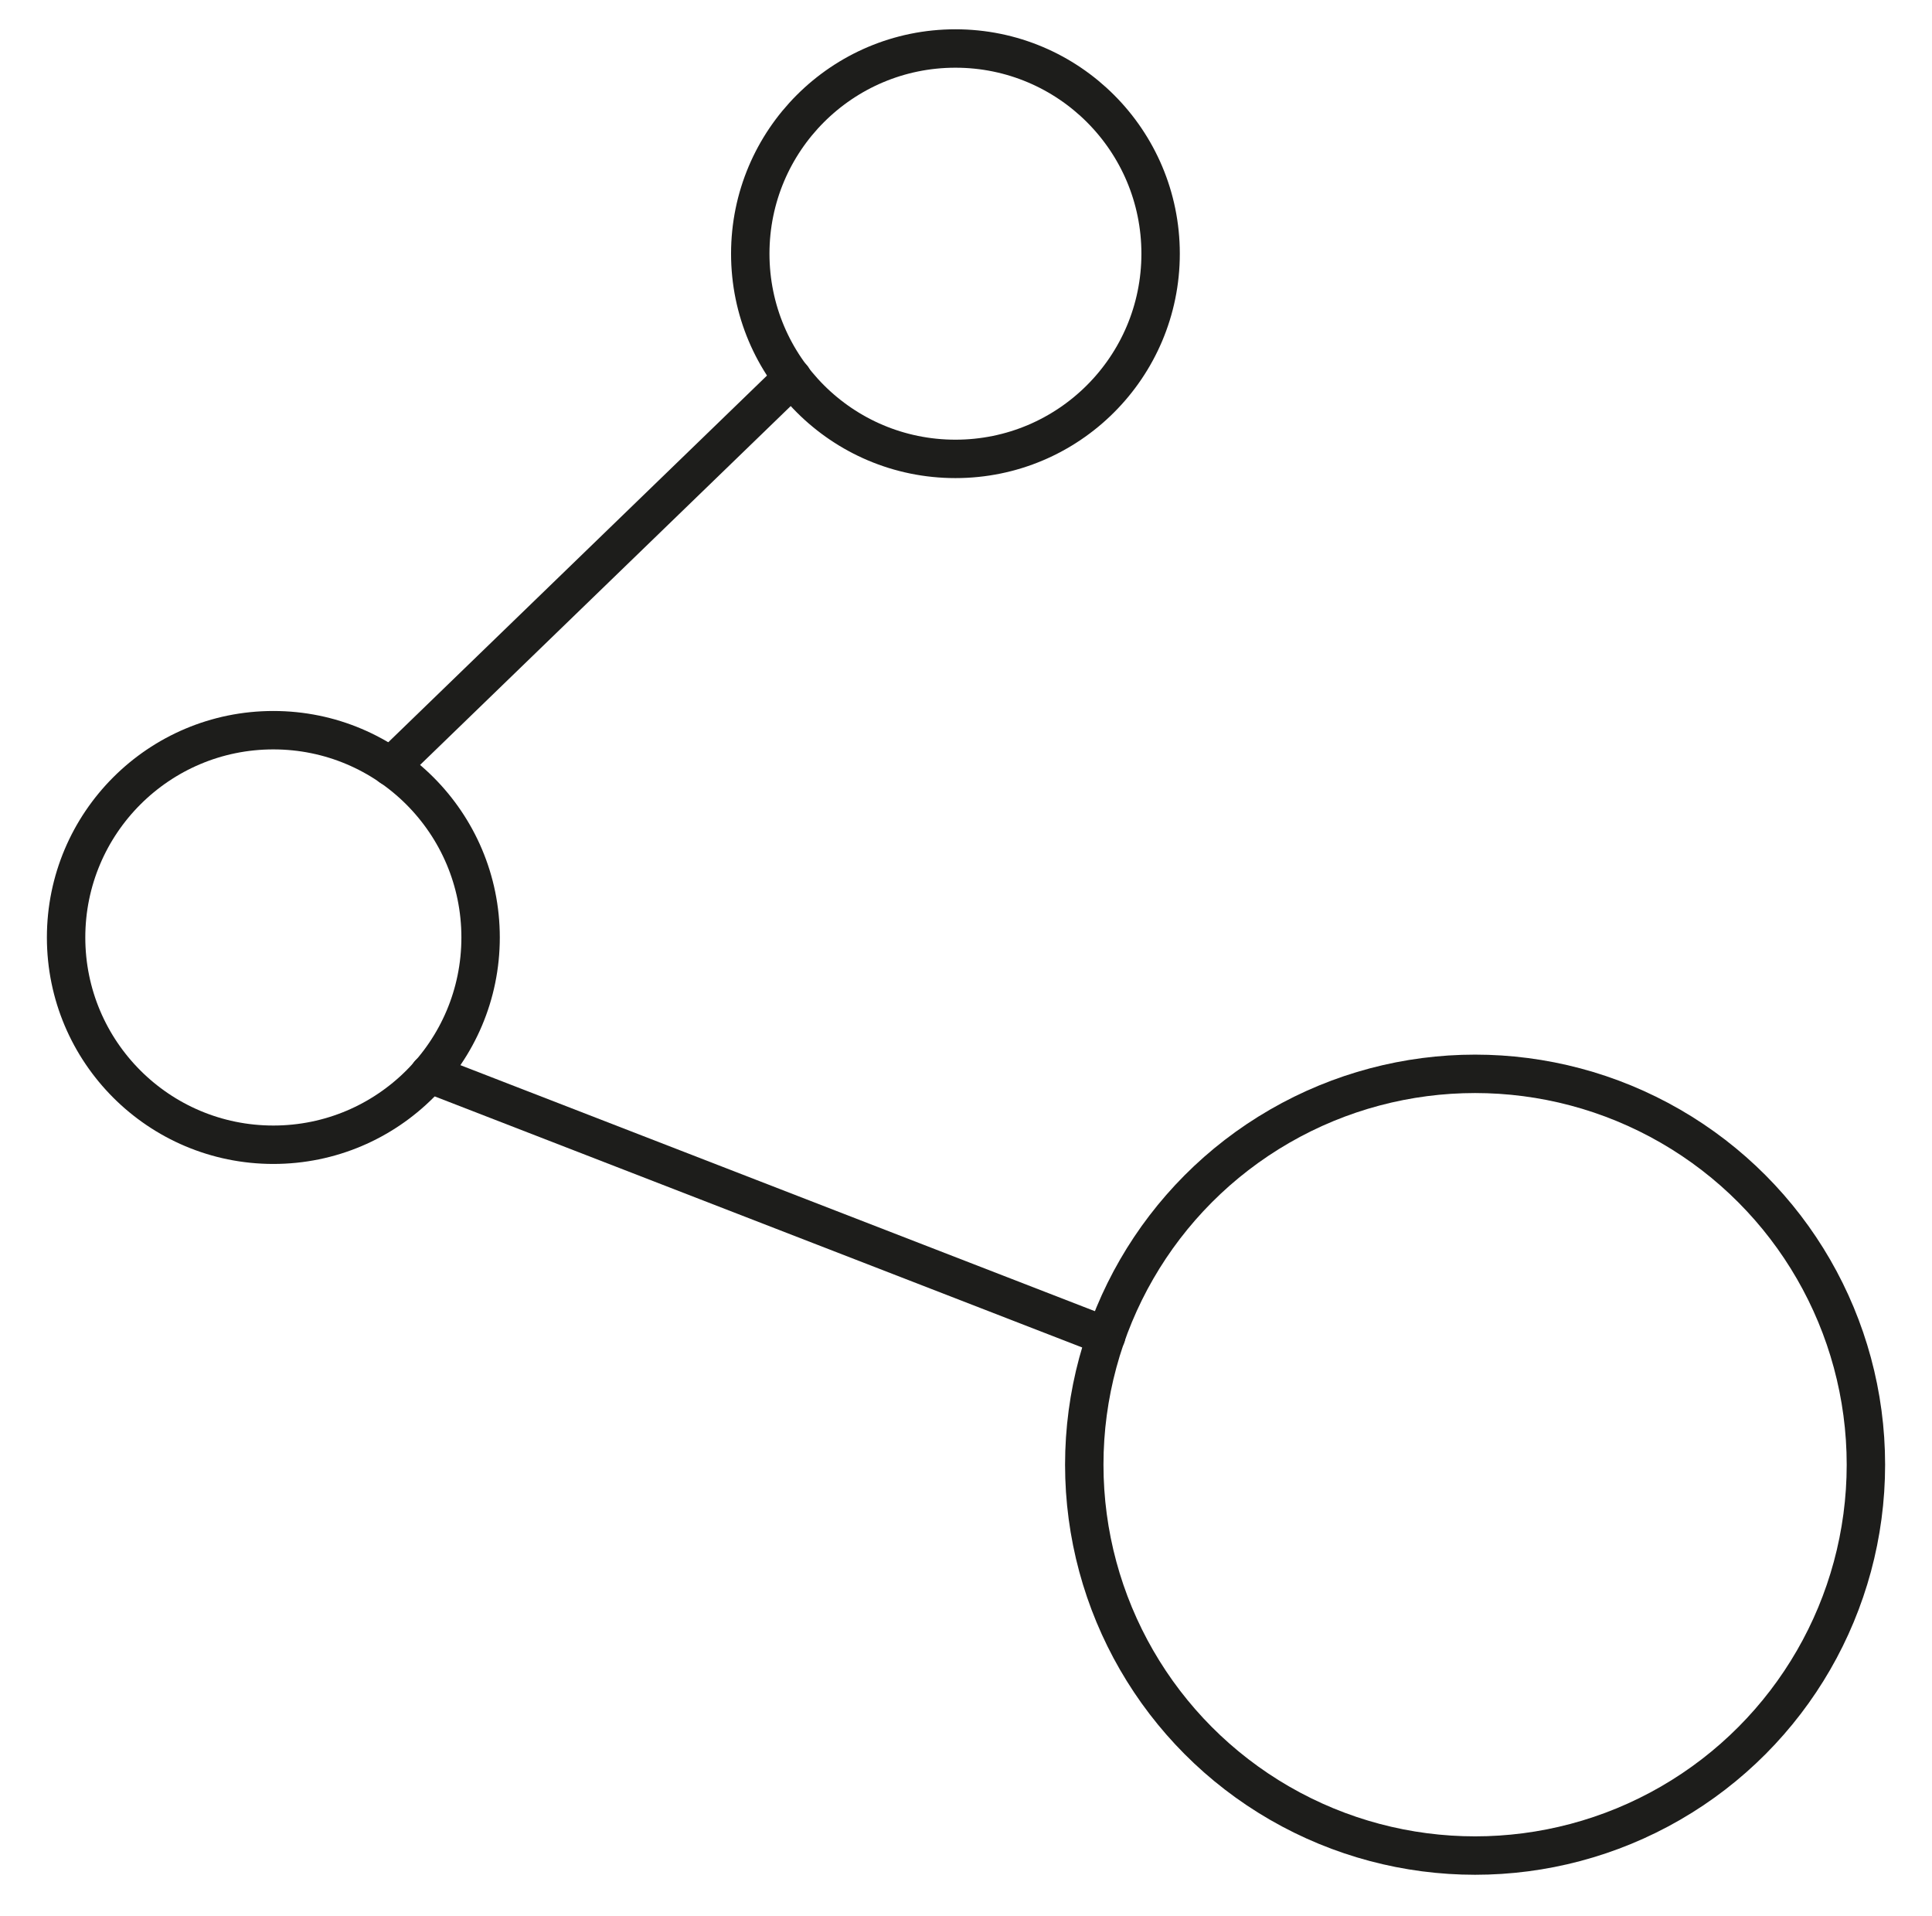
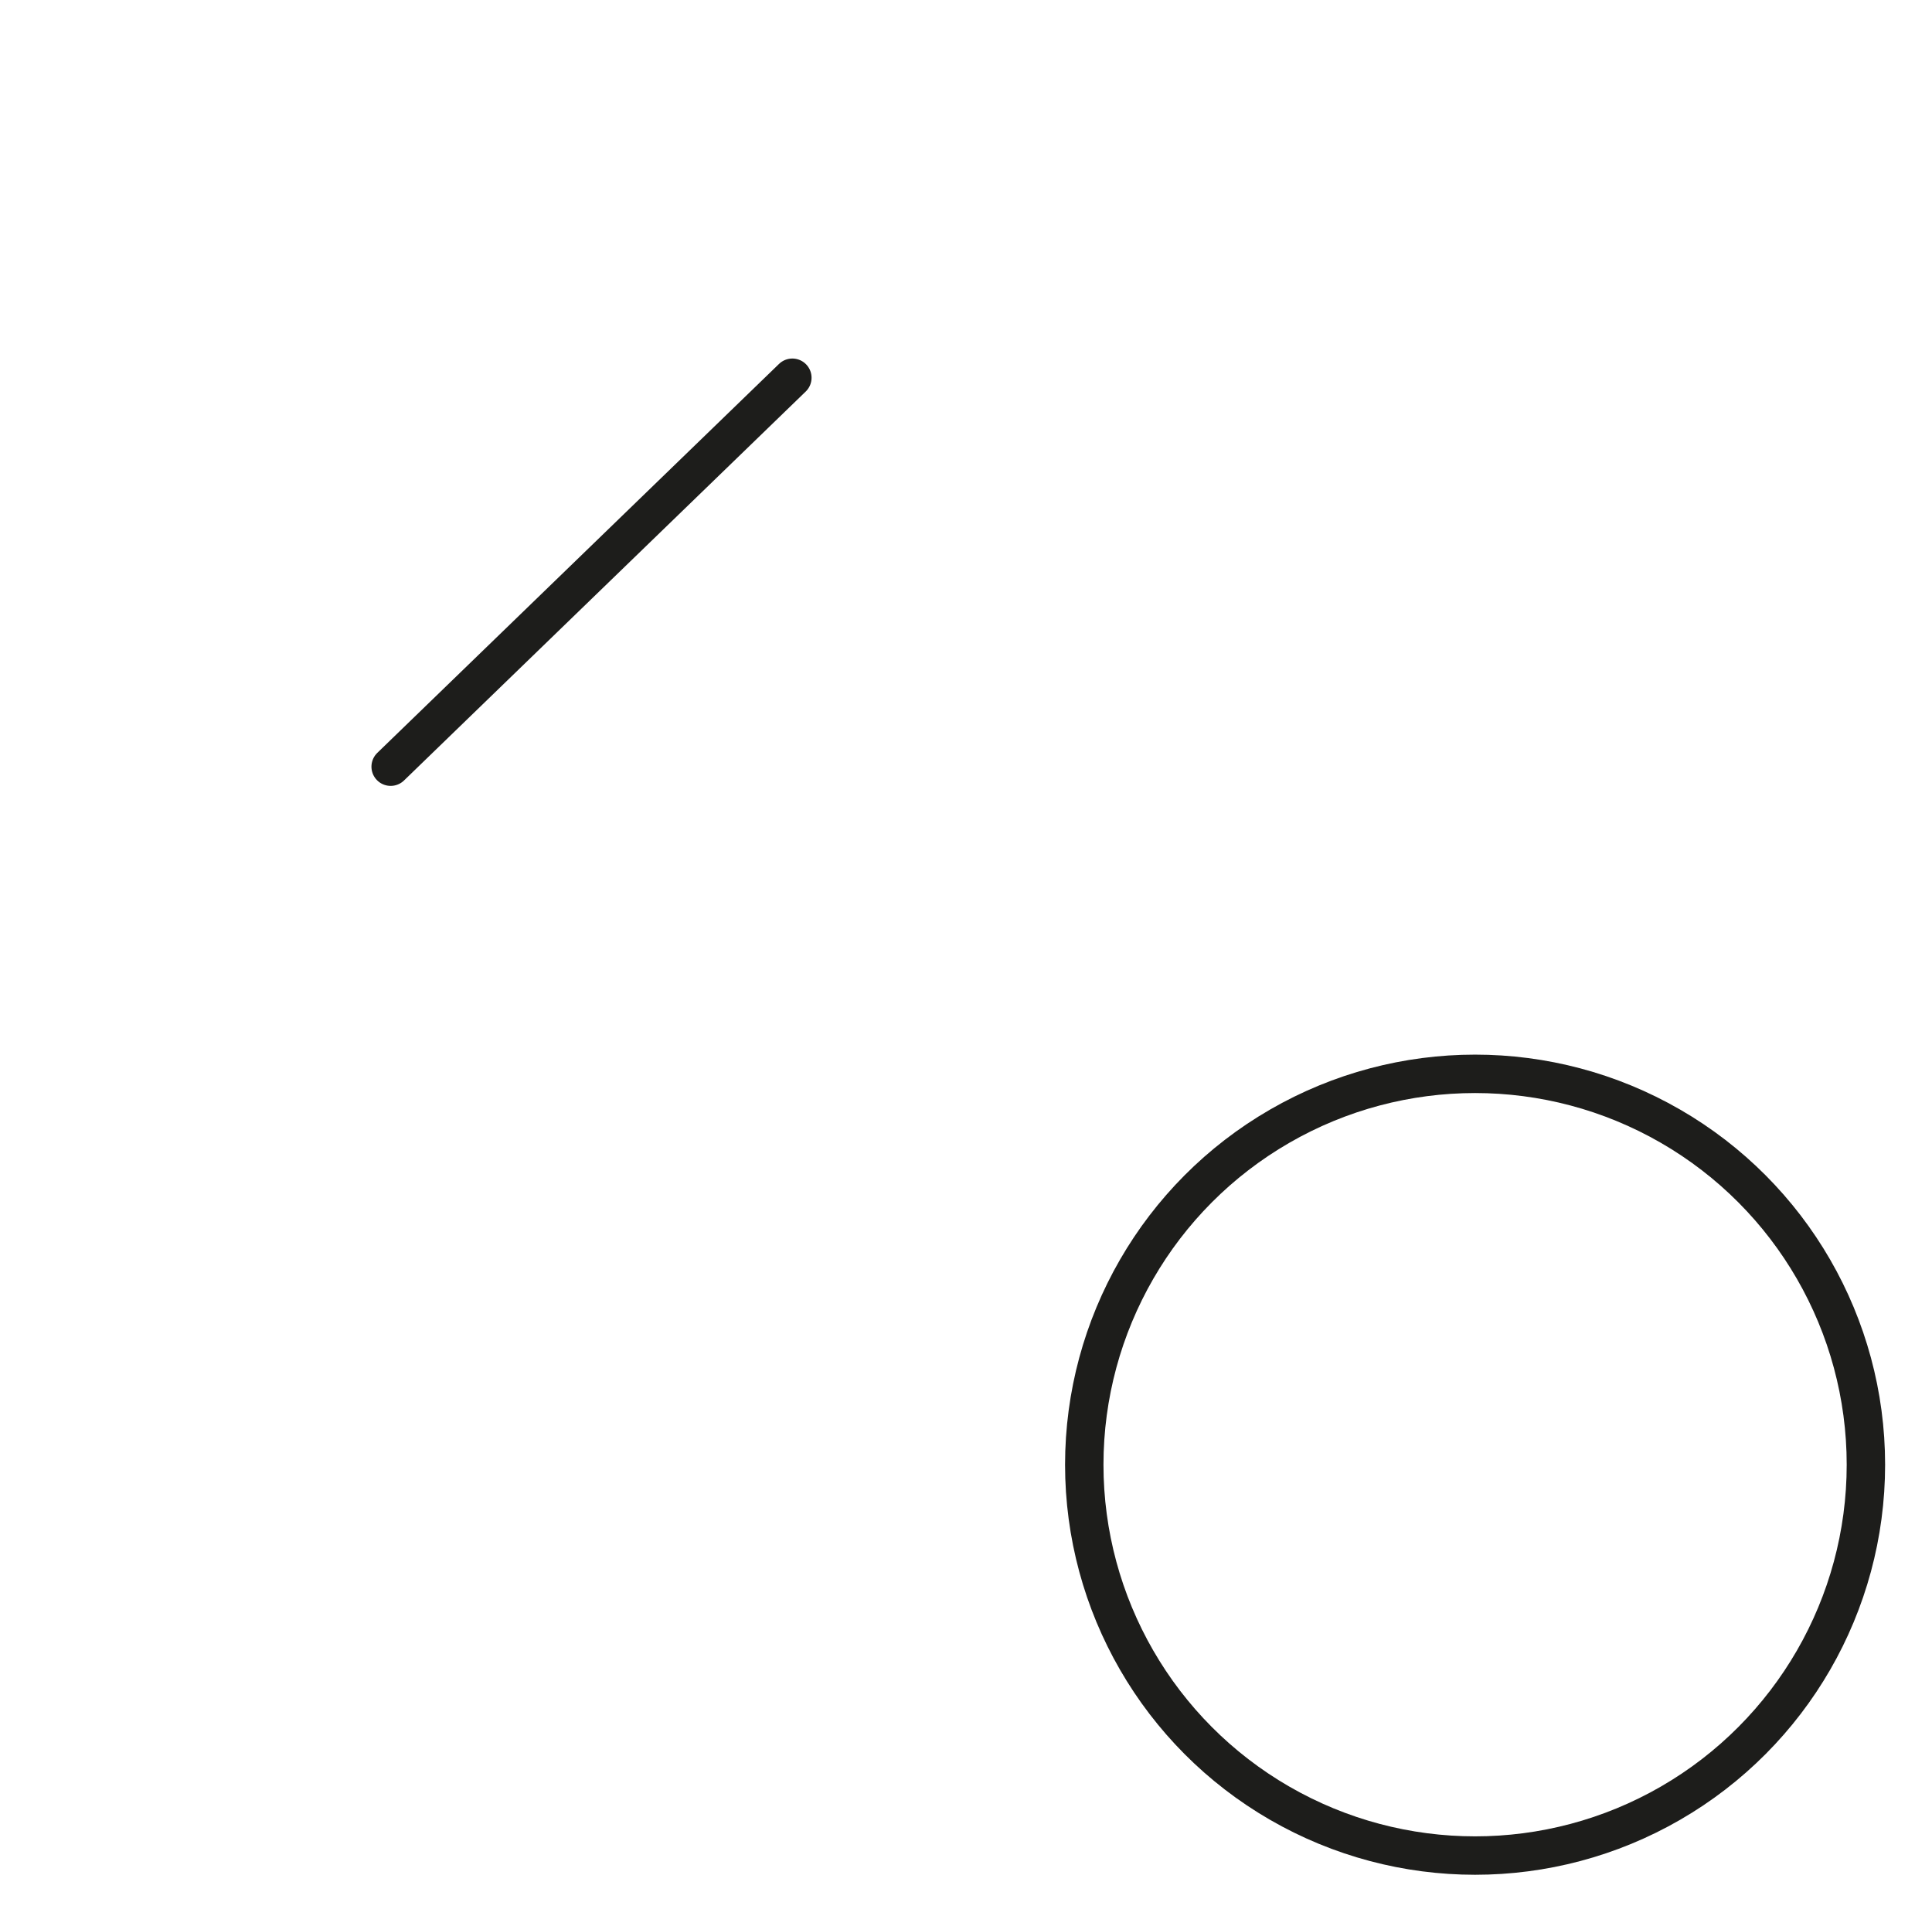
<svg xmlns="http://www.w3.org/2000/svg" viewBox="0 0 120.72 119.72" id="Calque_4">
  <defs>
    <style>
      .cls-1 {
        fill: none;
        stroke: #1d1d1b;
        stroke-linecap: round;
        stroke-miterlimit: 10;
        stroke-width: 2.4px;
      }
    </style>
  </defs>
  <circle r="24.42" cy="91.51" cx="92.17" class="cls-1" />
-   <circle r="12.82" cy="15.85" cx="59.7" class="cls-1" />
-   <circle r="12.95" cy="58.57" cx="17.08" class="cls-1" />
  <line y2="47.9" x2="24.41" y1="23.6" x1="49.51" class="cls-1" />
-   <line y2="67.08" x2="26.82" y1="83.48" x1="69.12" class="cls-1" />
</svg>